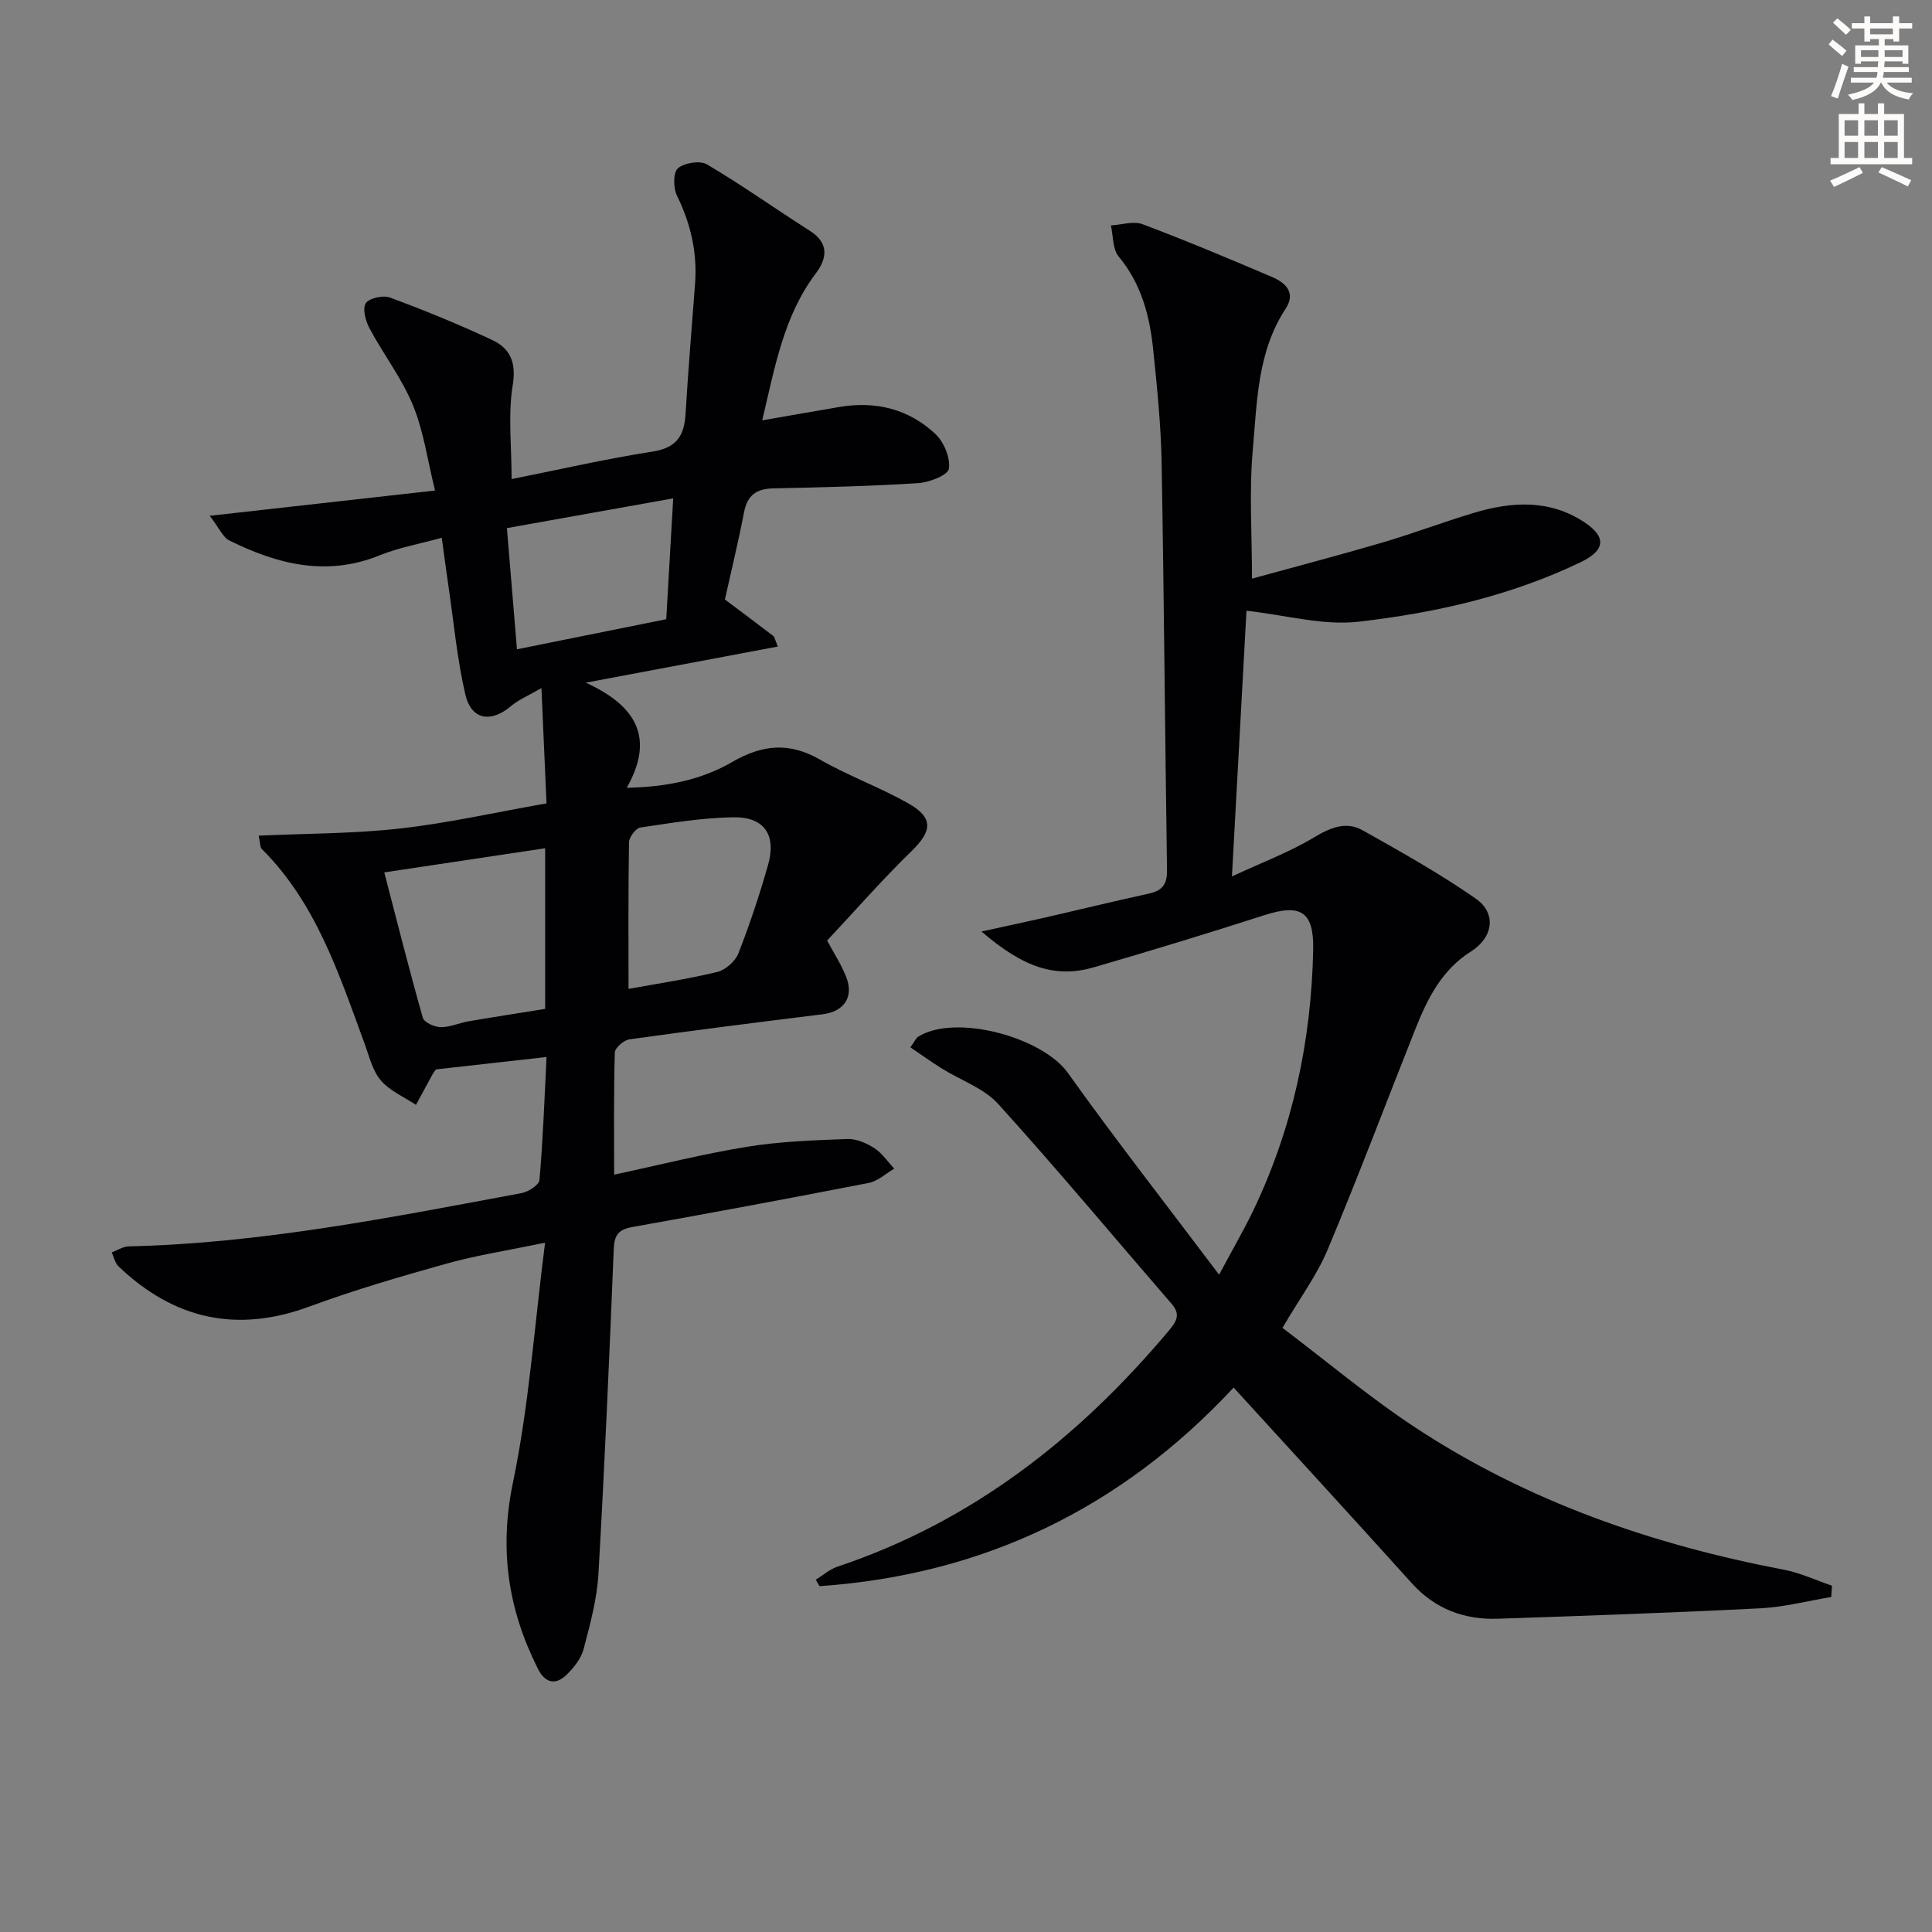
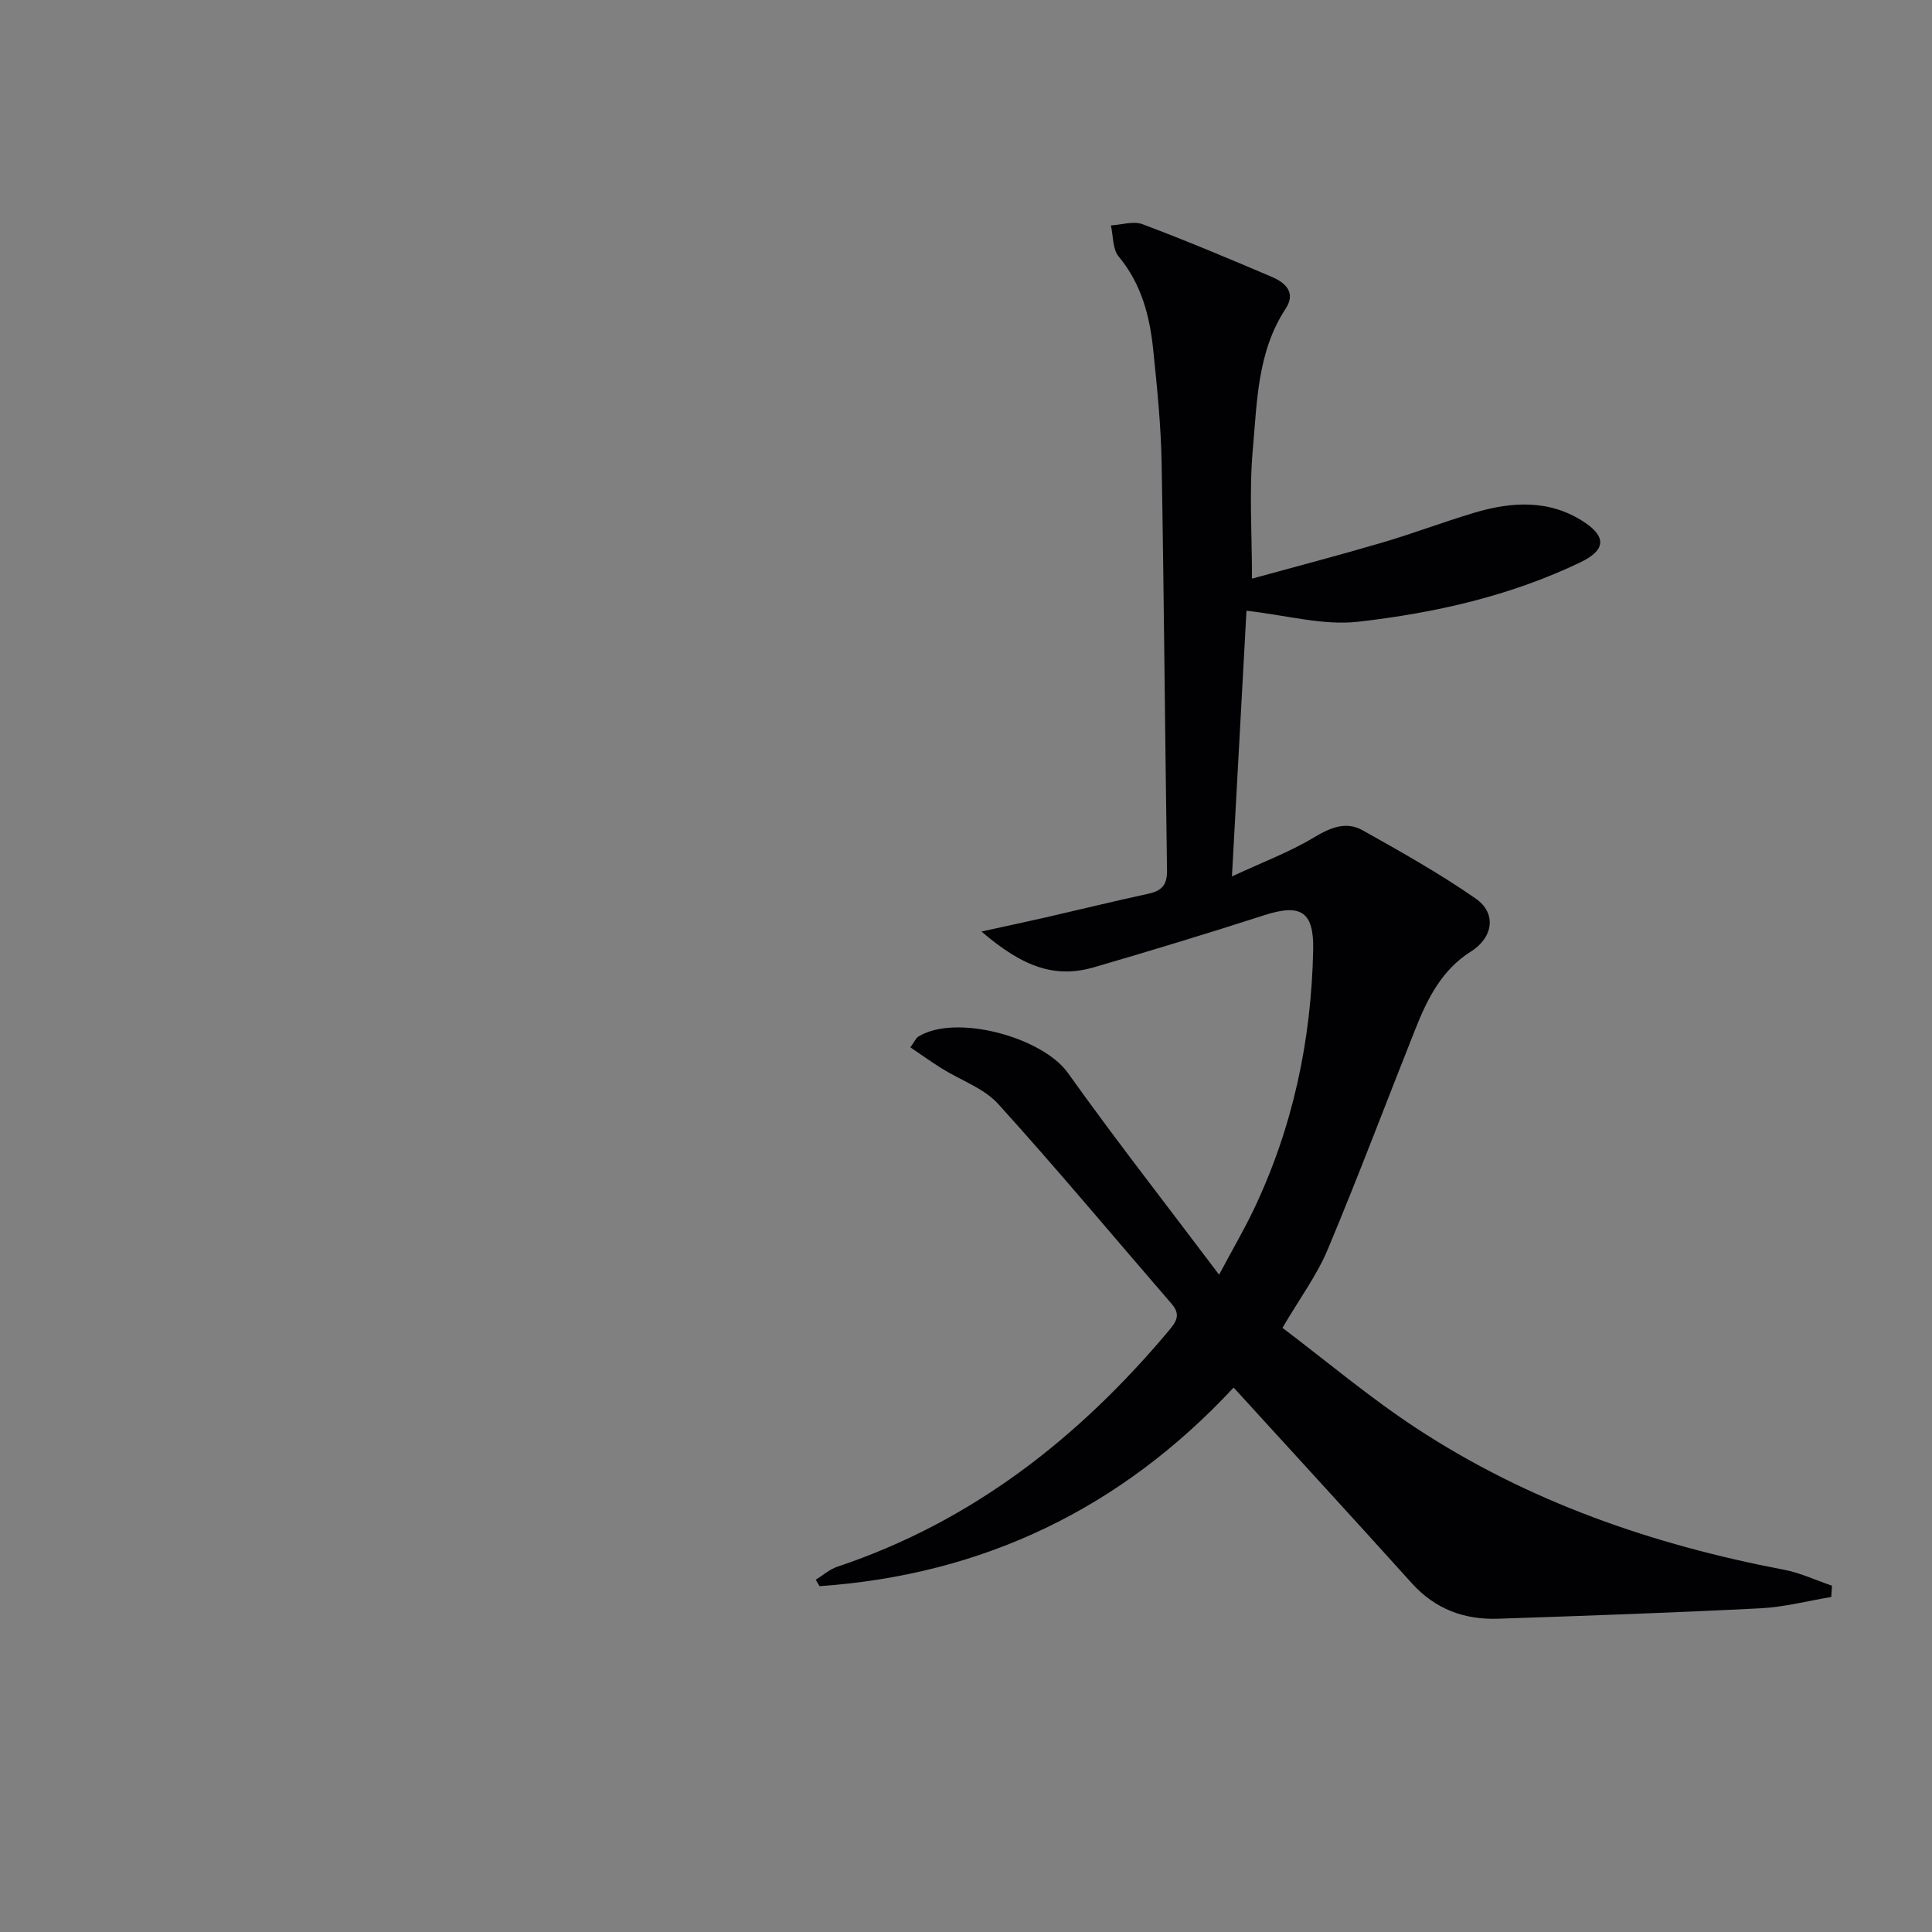
<svg xmlns="http://www.w3.org/2000/svg" enable-background="new 0 0 400 400" viewBox="0 0 400 400">
  <rect x="0" y="0" width="400" height="400" fill="#808080" stroke="none" />
-   <path d="m378.6 9.2.8-1c.9.7 1.9 1.4 2.9 2.3l-.9 1.1c-1.1-.9-2-1.7-2.8-2.4zm.5 10.7c.9-2.1 1.6-4.3 2.3-6.7.4.2.8.4 1.3.6-.7 2.1-1.5 4.3-2.2 6.6zm.4-15.2.9-.9c1 .8 2 1.6 2.8 2.4l-1 1c-1-.9-1.9-1.8-2.7-2.5zm12.5-1.3h1.2v1.4h2.7v1.1h-2.7v2.7h-1.2v-.5h-1.8v1.3h4.9v3.8h-1.2v-.5h-3.7c0 .4-.1.9-.1 1.2h5.1v1h-5.2c0 .5-.1.9-.2 1.2h6v1h-5.2c1.1 1.3 2.9 2 5.5 2.2-.4.4-.7.8-.9 1.3-2.9-.5-4.8-1.6-5.7-3.5h-.1c-.8 1.7-2.7 2.9-5.9 3.6-.2-.4-.6-.8-.9-1.1 2.8-.6 4.6-1.4 5.4-2.5h-4.8v-1h5.3c.1-.3.2-.7.2-1.2h-4.9v-1h5c0-.4 0-.8.1-1.2h-3.6v.5h-1.2v-3.8h4.9v-1.3h-1.8v.5h-1.2v-2.7h-2.6v-1.1h2.6v-1.4h1.2v1.4h4.7v-1.4zm-6.7 8.4h3.6c0-.4 0-.9 0-1.4h-3.6zm1.9-4.7h4.7v-1.2h-4.7zm6.7 3.3h-3.7v1.4h3.7z" fill="#fcfbfa" />
-   <path d="m384.7 21.4h1.3v2.2h2.8v-2.2h1.3v2.2h4.1v9.1h1.7v1.3h-16.9v-1.3h1.7v-9.1h4.1v-2.2zm.3 13.2.7 1.2c-1.8.9-3.8 1.9-6 2.9-.2-.4-.5-.8-.8-1.3 2.4-1 4.4-2 6.1-2.8zm-3.1-6.5h2.8v-3.2h-2.8zm0 4.6h2.8v-3.3h-2.8zm4.1-4.6h2.8v-3.2h-2.8zm0 4.6h2.8v-3.3h-2.8zm3.6 1.9c2.1.9 4.1 1.8 6.1 2.7l-.7 1.3c-2.2-1.1-4.2-2-6.1-2.9zm3.3-9.7h-2.8v3.2h2.8zm-2.8 7.8h2.8v-3.3h-2.8z" fill="#fcfbfa" />
  <g fill="#010103">
-     <path d="m113.16 218.84c-8.16.92-15.57 1.75-22.91 2.57-.26.37-.48.62-.64.91-1.17 2.14-2.33 4.29-3.49 6.43-2.48-1.65-5.43-2.9-7.29-5.08-1.74-2.05-2.4-5.05-3.38-7.69-5.28-14.36-10-29-21.25-40.21-.39-.39-.31-1.24-.64-2.76 9.96-.45 19.69-.4 29.3-1.48 9.87-1.11 19.62-3.32 30.29-5.2-.33-7.54-.66-15.09-1.05-23.87-2.69 1.56-4.72 2.39-6.3 3.73-4.17 3.53-8.23 2.89-9.47-2.45-1.71-7.41-2.4-15.05-3.51-22.59-.43-2.92-.81-5.84-1.36-9.81-4.71 1.3-8.94 2.04-12.82 3.62-10.99 4.47-21.19 1.88-31.15-3.05-1.34-.66-2.07-2.54-4.07-5.12 16.41-1.84 31.32-3.51 46.65-5.23-1.53-6.15-2.33-12.18-4.56-17.62-2.28-5.58-6.09-10.52-8.96-15.88-.83-1.55-1.55-4.06-.84-5.25.64-1.07 3.59-1.74 5.02-1.21 7.15 2.65 14.23 5.54 21.13 8.77 3.71 1.73 5.07 4.58 4.3 9.33-1 6.12-.24 12.52-.24 19.49 9.74-1.94 19.4-4.17 29.17-5.69 4.98-.77 6.58-3.27 6.85-7.81.53-8.96 1.28-17.9 1.96-26.85.5-6.48-.87-12.49-3.74-18.33-.78-1.58-.81-4.8.19-5.66 1.34-1.15 4.58-1.67 6.03-.81 7.27 4.3 14.17 9.21 21.3 13.75 4.03 2.57 3.55 5.73 1.22 8.82-6.64 8.82-8.45 19.3-11.09 30.42 5.71-.99 10.84-1.9 15.97-2.77 7.52-1.28 14.38.41 19.9 5.61 1.76 1.66 3.12 4.94 2.77 7.19-.21 1.33-4.07 2.83-6.37 2.97-9.96.63-19.95.88-29.93 1.08-3.55.07-5.43 1.42-6.11 4.98-1.15 5.99-2.6 11.92-3.96 18.03 3.11 2.33 6.56 4.89 9.97 7.51.34.26.41.87 1 2.23-12.83 2.41-25.4 4.78-39.77 7.48 10.57 4.83 14.28 11.5 8.48 21.76 8.39-.16 15.54-1.69 21.82-5.33 6.24-3.62 11.8-4.16 18.16-.52 5.86 3.36 12.31 5.7 18.2 9.01 5.38 3.02 5.1 5.75.78 9.96-6.06 5.89-11.63 12.28-17.47 18.51 1.45 2.72 2.99 5.05 3.97 7.6 1.6 4.13-.51 7.12-4.88 7.66-13.34 1.65-26.68 3.33-40 5.19-1.17.16-3.02 1.76-3.05 2.74-.24 8.29-.14 16.6-.14 25.28 9.55-2.04 18.53-4.32 27.64-5.79 6.8-1.1 13.76-1.33 20.66-1.59 1.85-.07 3.95.85 5.57 1.89s2.77 2.8 4.13 4.25c-1.75 1.01-3.4 2.58-5.28 2.95-16.29 3.18-32.61 6.21-48.94 9.13-2.84.51-3.74 1.62-3.86 4.53-.91 22.43-1.88 44.85-3.17 67.26-.3 5.25-1.72 10.47-3.07 15.59-.51 1.95-2.01 3.84-3.5 5.3-2.28 2.22-4.45 1.79-5.95-1.2-6.18-12.26-8.07-24.7-5.18-38.57 3.3-15.82 4.41-32.11 6.65-49.67-7.9 1.65-14.23 2.62-20.36 4.33-9.58 2.68-19.15 5.47-28.47 8.91-15.06 5.55-28.04 2.58-39.46-8.31-.74-.7-.97-1.93-1.43-2.91 1.17-.43 2.33-1.22 3.51-1.25 27.53-.63 54.41-6.02 81.34-11.03 1.41-.26 3.62-1.69 3.71-2.72.73-8.26 1.02-16.55 1.47-25.46zm-.29-43.22c-11.26 1.69-22.15 3.32-33.31 5 2.69 10.35 5.19 20.27 7.98 30.1.27.96 2.4 1.92 3.68 1.94 1.93.03 3.85-.88 5.81-1.21 5.29-.91 10.6-1.72 15.84-2.57 0-11.61 0-22.4 0-33.26zm17.26 29.12c5.7-1.04 12.09-2 18.35-3.5 1.71-.41 3.75-2.2 4.39-3.84 2.35-5.99 4.39-12.14 6.15-18.33 1.76-6.21-.79-9.97-7.19-9.86-6.43.1-12.86 1.17-19.25 2.12-.95.14-2.33 1.99-2.35 3.06-.17 10.11-.1 20.22-.1 30.35zm7.81-76.54c.48-8.33.94-16.4 1.44-25.02-11.62 2.08-22.72 4.07-34.43 6.16.71 8.54 1.36 16.42 2.08 25.09 10.52-2.12 20.36-4.1 30.91-6.23z" />
    <path d="m255.41 287.28c-23.29 25.03-51.84 38.77-85.73 41.12-.26-.44-.53-.89-.79-1.33 1.48-.91 2.85-2.15 4.45-2.69 27.86-9.31 49.97-26.63 68.63-48.86 1.56-1.85 2.55-3.32.63-5.54-11.96-13.82-23.66-27.87-35.93-41.41-2.97-3.28-7.76-4.9-11.68-7.35-2.17-1.36-4.25-2.85-6.51-4.38.88-1.2 1.15-1.91 1.65-2.22 7.72-4.8 25.68.11 30.96 7.51 9.82 13.77 20.25 27.1 31.31 41.78 2.96-5.54 5.19-9.35 7.09-13.32 8.16-17.05 12.01-35.14 12.39-53.97.16-7.93-2.61-9.56-10.12-7.14-11.68 3.77-23.42 7.33-35.21 10.77-7.89 2.3-14.55.19-23.34-7.39 4.96-1.09 9.16-1.98 13.34-2.93 7.11-1.63 14.19-3.37 21.32-4.92 2.74-.6 3.79-1.91 3.75-4.8-.42-28.14-.62-56.29-1.12-84.43-.14-7.8-.94-15.59-1.74-23.36-.72-7-2.44-13.64-7.15-19.31-1.28-1.53-1.11-4.26-1.61-6.44 2.2-.12 4.66-.96 6.55-.25 9.01 3.39 17.89 7.12 26.75 10.9 2.8 1.19 5.09 3.23 2.88 6.59-5.88 8.94-5.91 19.29-6.81 29.28-.76 8.55-.16 17.22-.16 26.61 8.88-2.44 17.94-4.81 26.92-7.45 6.37-1.87 12.6-4.24 18.96-6.15 7.87-2.37 15.75-2.86 22.98 1.95 4.64 3.09 4.23 5.82-.84 8.26-14.56 6.99-30.16 10.5-45.99 12.31-7.31.84-14.98-1.37-23.17-2.27-.95 17.43-1.94 35.44-3.01 55.01 6.39-2.98 11.91-5.04 16.88-8.02 3.44-2.06 6.69-3.5 10.21-1.52 7.94 4.46 15.92 8.93 23.38 14.12 4.4 3.07 3.59 8.08-1 10.97-5.99 3.77-8.96 9.68-11.44 15.91-6.07 15.25-11.85 30.63-18.2 45.77-2.22 5.31-5.76 10.07-9.37 16.23 9.11 6.88 17.99 14.38 27.64 20.72 23.22 15.26 49.01 24.18 76.21 29.36 3.39.65 6.62 2.18 9.92 3.3-.05.78-.1 1.56-.15 2.34-4.88.81-9.73 2.09-14.64 2.34-18.11.92-36.23 1.55-54.35 2.16-6.97.24-13.01-1.99-17.83-7.33-12.13-13.45-24.38-26.8-36.91-40.53z" />
  </g>
</svg>